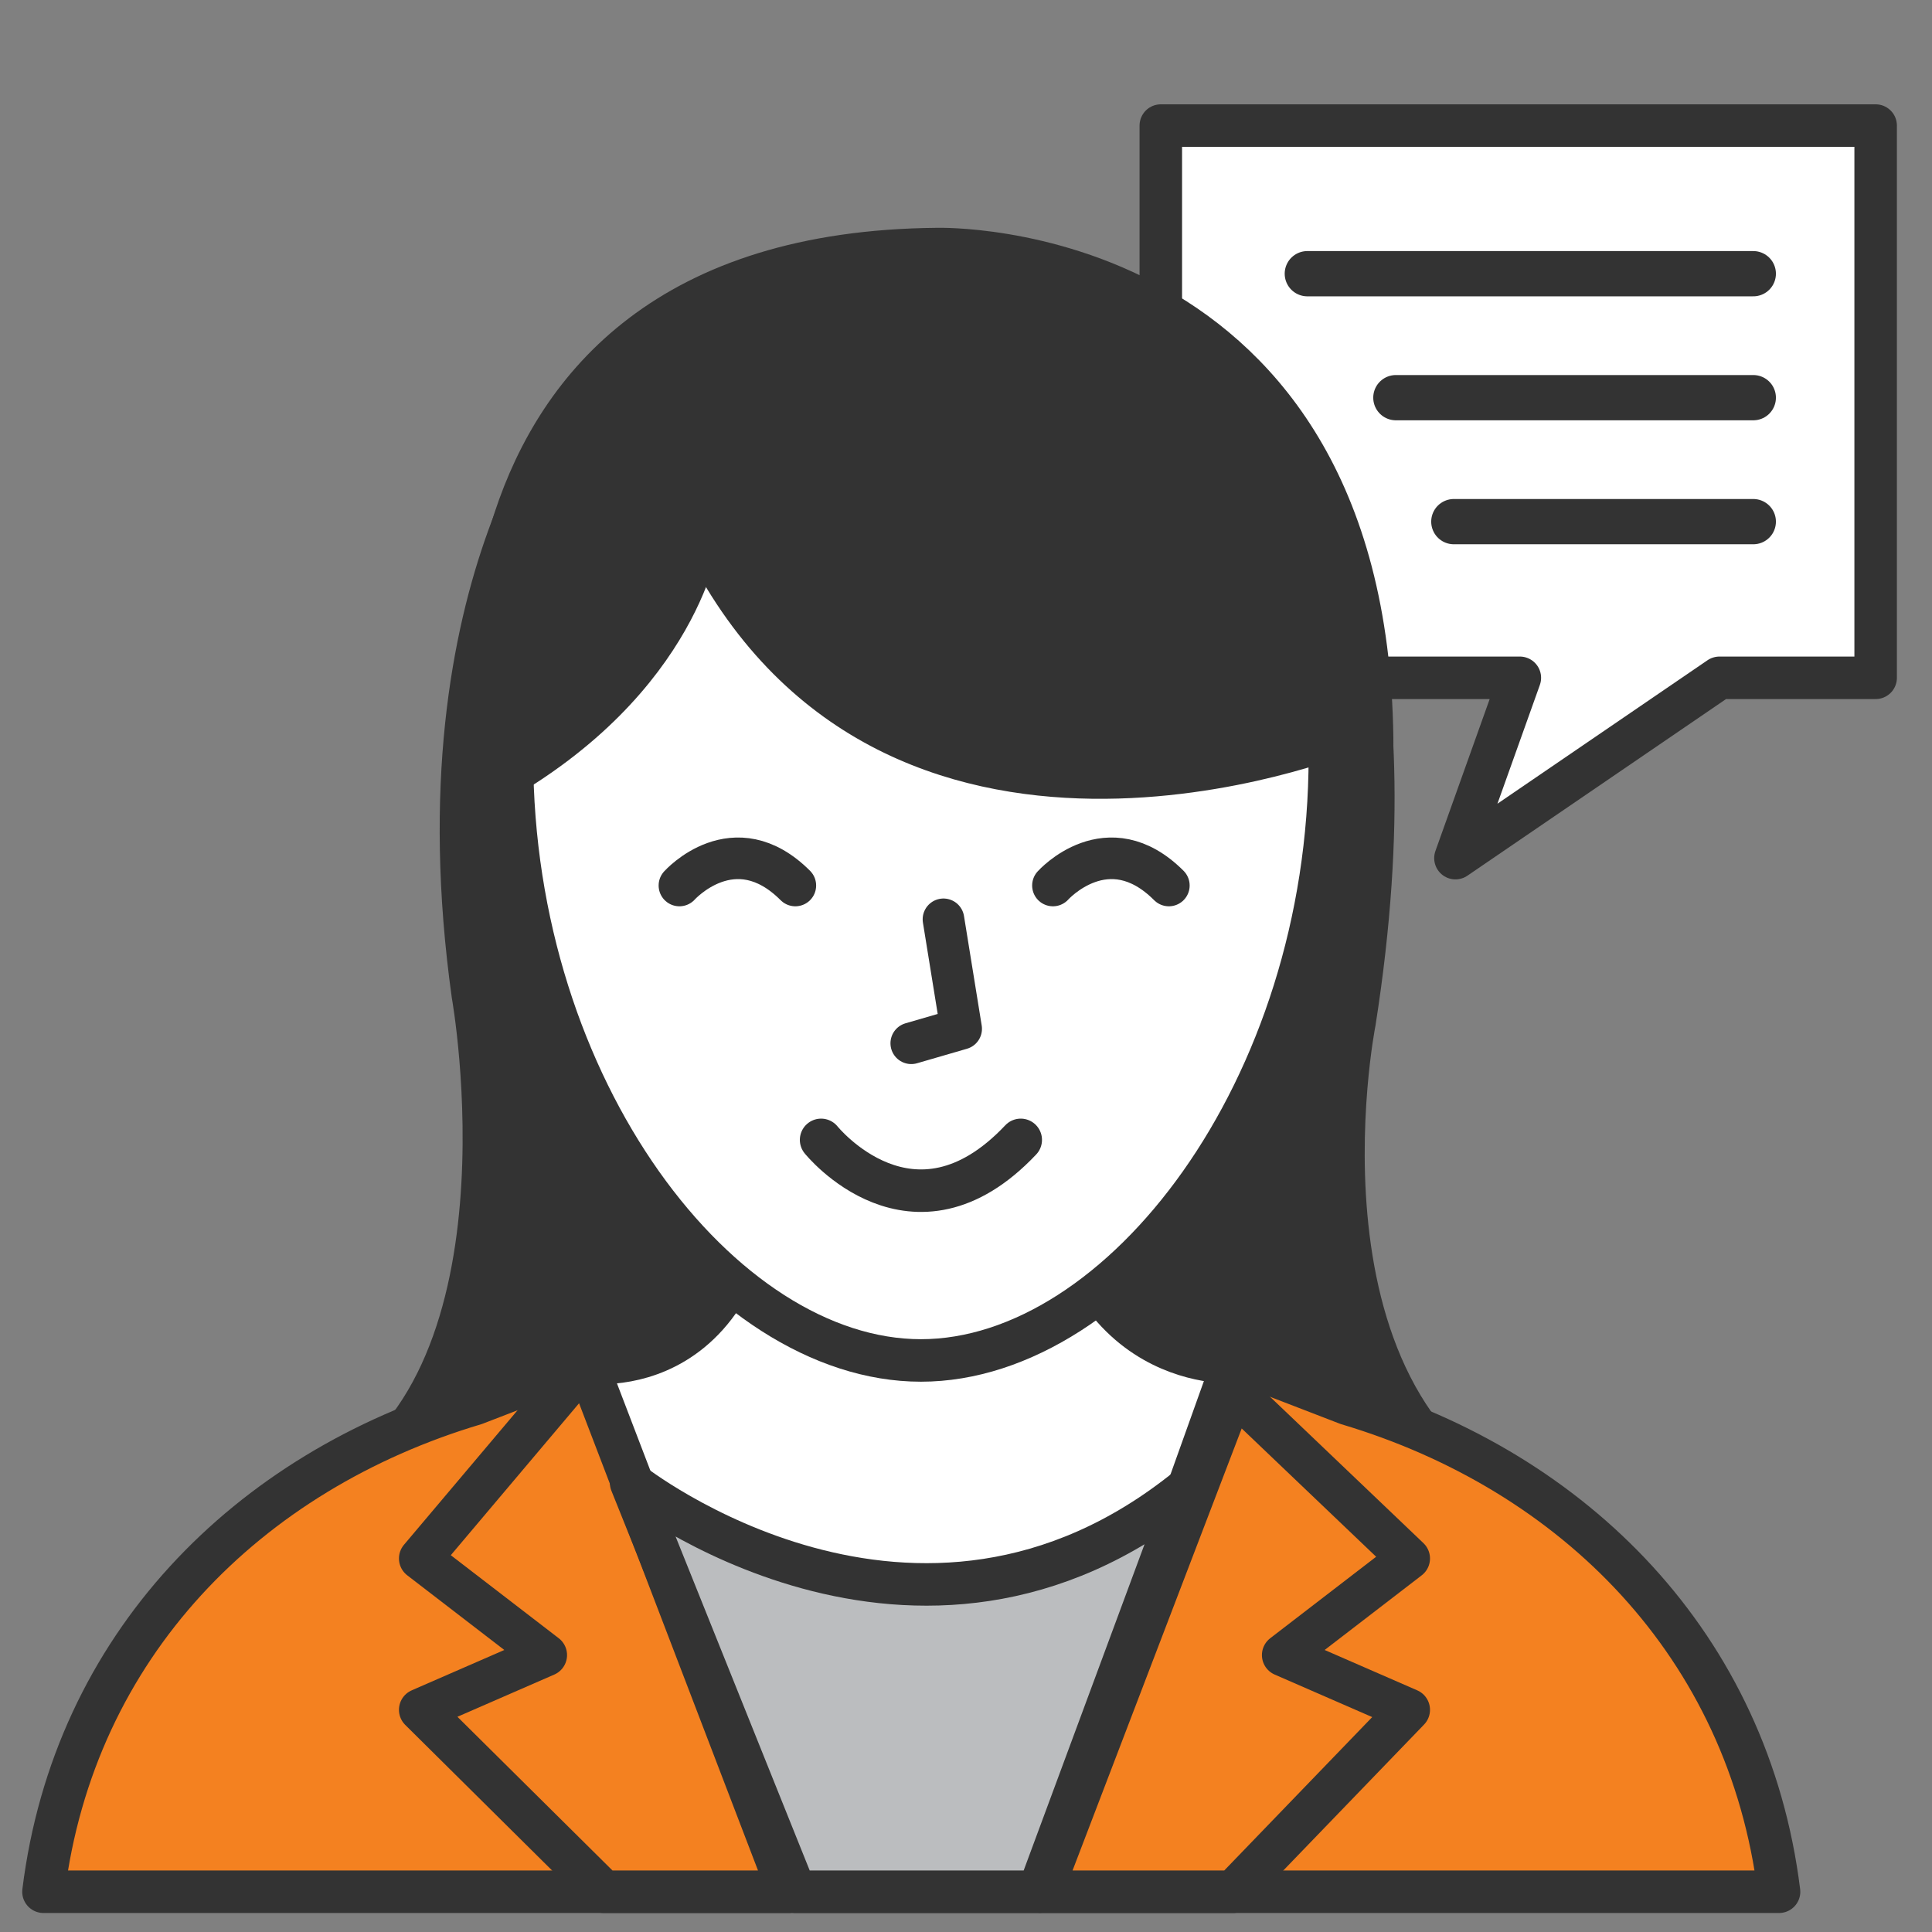
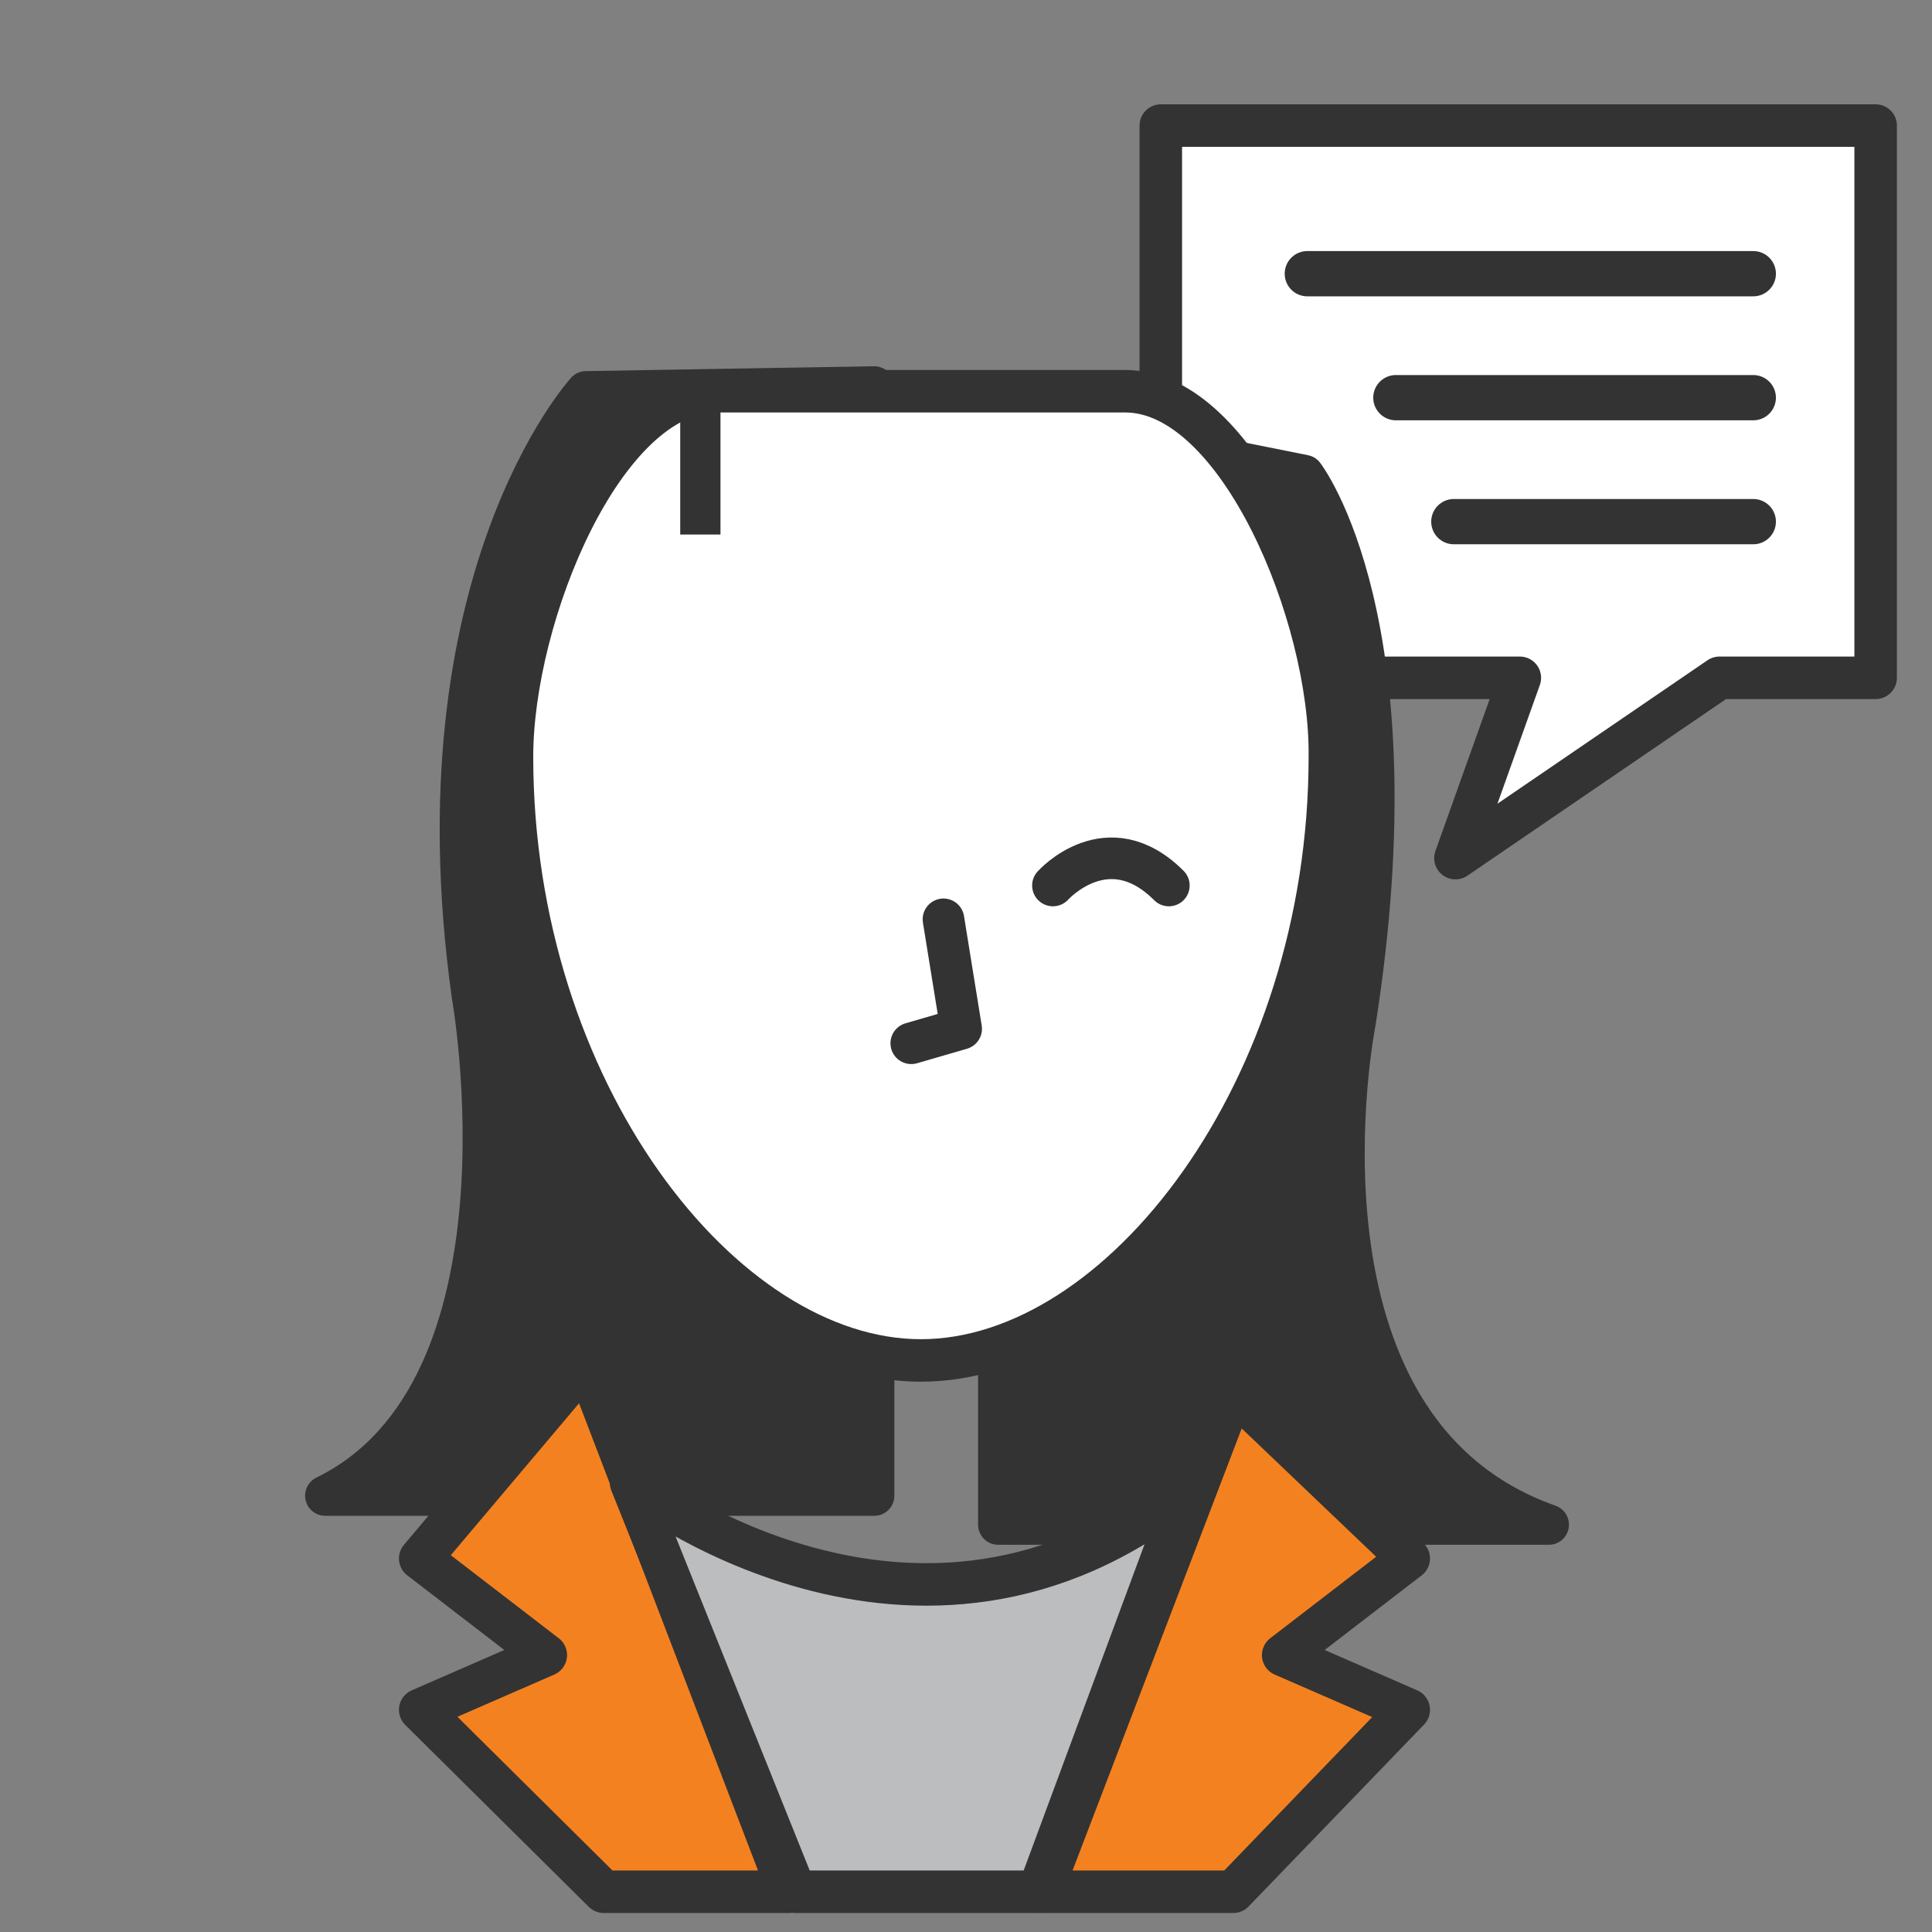
<svg xmlns="http://www.w3.org/2000/svg" version="1.1" id="Layer_1" x="0px" y="0px" viewBox="0 0 120 120" style="enable-background:new 0 0 120 120;" xml:space="preserve">
  <rect x="0" y="0" width="120" height="120" fill="#808080" stroke="none" />
  <style type="text/css">
	.st0{fill:#FFFFFF;stroke:#333333;stroke-width:2.64;stroke-linecap:round;stroke-linejoin:round;stroke-miterlimit:10;}
	.st1{fill:none;stroke:#333333;stroke-width:2.811;stroke-linecap:round;stroke-linejoin:round;stroke-miterlimit:10;}
	.st2{fill:#333333;stroke:#333333;stroke-width:2.5;stroke-linecap:round;stroke-linejoin:round;stroke-miterlimit:10;}
	.st3{fill:#F48120;stroke:#333333;stroke-width:2.64;stroke-linecap:round;stroke-linejoin:round;stroke-miterlimit:10;}
	.st4{fill:#FFFFFF;stroke:#333333;stroke-width:2.64;stroke-miterlimit:10;}
	.st5{fill:none;stroke:#333333;stroke-width:2.64;stroke-linecap:round;stroke-linejoin:round;stroke-miterlimit:10;}
	.st6{fill:#333333;stroke:#333333;stroke-width:2.5;stroke-miterlimit:10;}
	.st7{fill:#BBBDBF;stroke:#333333;stroke-width:2.64;stroke-linecap:round;stroke-linejoin:round;stroke-miterlimit:10;}
	.st8{fill:none;stroke:#333333;stroke-width:2.583;stroke-linecap:round;stroke-linejoin:round;stroke-miterlimit:10;}
</style>
  <g>
    <polygon class="st0" points="116.5,7.8 72.1,7.8 72.1,42.1 94.4,42.1 90.4,53.3 106.8,42.1 116.5,42.1  " />
    <line class="st1" x1="86.7" y1="24.7" x2="108.9" y2="24.7" />
    <line class="st1" x1="81.2" y1="17" x2="108.9" y2="17" />
    <line class="st1" x1="90.3" y1="32.4" x2="108.9" y2="32.4" />
    <path class="st2" d="M36.4,24.3c0,0-10.7,11.7-7.1,37.5c0,0,4.4,24.5-9.1,31.1h34.1V24L36.4,24.3z" />
    <path class="st2" d="M81,29.5c0,0,7.1,9.2,3.2,34c0,0-5,25.2,12,31.2H62v-69L81,29.5z" />
-     <path class="st3" d="M110.5,117.5c-1.9-15.3-12.7-26.1-26.8-30.3l-7-2.7c-11,4-10.1,3.7-20.1,3.7s-14.9-1.9-20.1-3.7l-7,2.7   c-14.1,4.2-24.9,15-26.8,30.3H110.5z" />
-     <path class="st0" d="M65.6,69.5h-9.1h-9.1c0,16.9-11,15.1-11,15.1l4.4,12.3c7.1,4.4,15.7,4.1,15.7,4.1s9.4,0,15.7-4.1l4.4-12.3   C76.6,84.6,65.7,85.3,65.6,69.5z" />
    <polygon class="st3" points="37.5,117.5 49,117.5 36.4,84.6 26.1,96.8 33.9,102.8 26.1,106.2  " />
    <path class="st4" d="M69.9,24.3H44.5c-7,0-12.7,13.9-12.7,22.7c0,20.7,13,37.5,25.4,37.5c12.4,0,25.4-16.8,25.4-37.5   C82.7,38.2,76.9,24.3,69.9,24.3z" />
-     <path class="st5" d="M51,70.8c0,0,5.7,7.1,12.4,0" />
-     <path class="st6" d="M83.5,45.6c0,0-28.4,11.5-40-12.4L30.6,48.8c0,0-5.7-33.1,27.6-33.4c0,0,27.1-0.8,27.1,31.2L83.5,45.6z" />
    <path class="st7" d="M64.5,117.5l9.3-25.1c-16.9,13.7-34.6-0.3-34.6-0.3l10.2,25.4H64.5z" />
    <polygon class="st3" points="76.6,117.5 87.5,106.2 79.7,102.8 87.5,96.8 76.6,86.4 64.7,117.5  " />
-     <path class="st8" d="M42.2,55c0,0,3.4-3.8,7.2,0" />
    <path class="st8" d="M65.4,55c0,0,3.4-3.8,7.2,0" />
    <polyline class="st8" points="58.6,57.1 59.7,63.9 56.6,64.8  " />
-     <path class="st6" d="M43.5,33.2c0,0-1.1,9-12.9,15.6v-8.4L43.5,33.2z" />
+     <path class="st6" d="M43.5,33.2v-8.4L43.5,33.2z" />
  </g>
</svg>